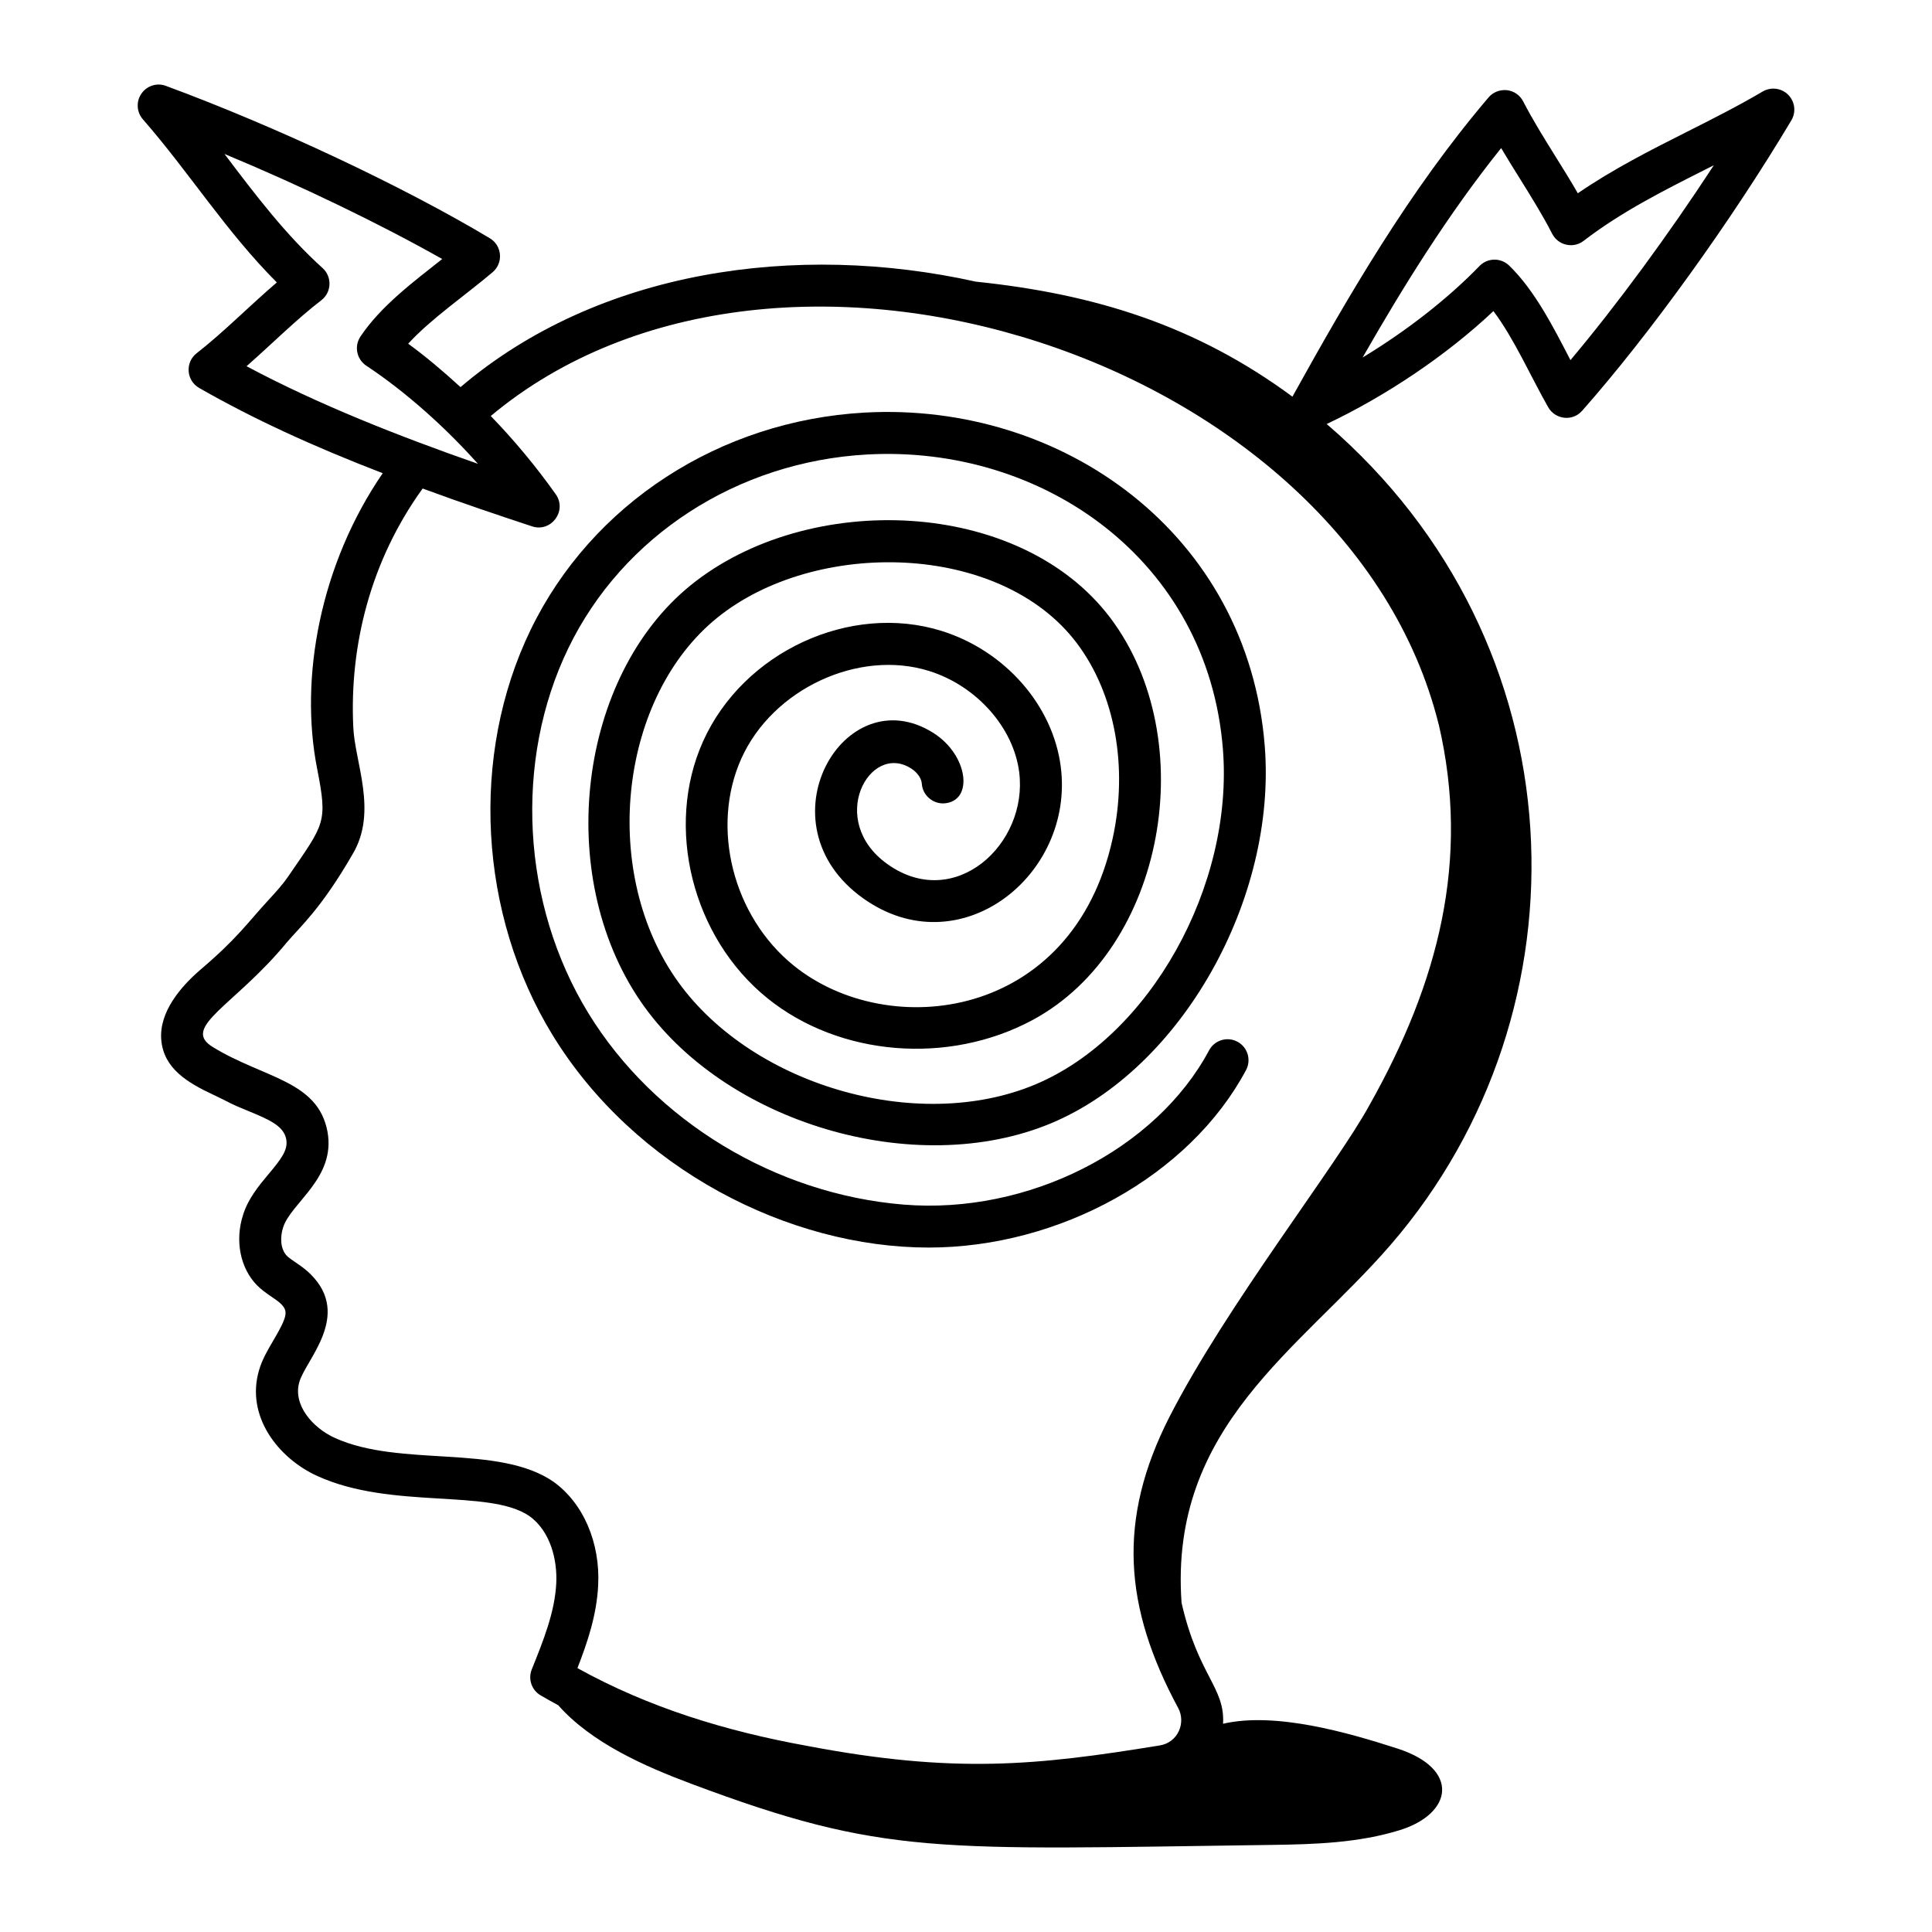
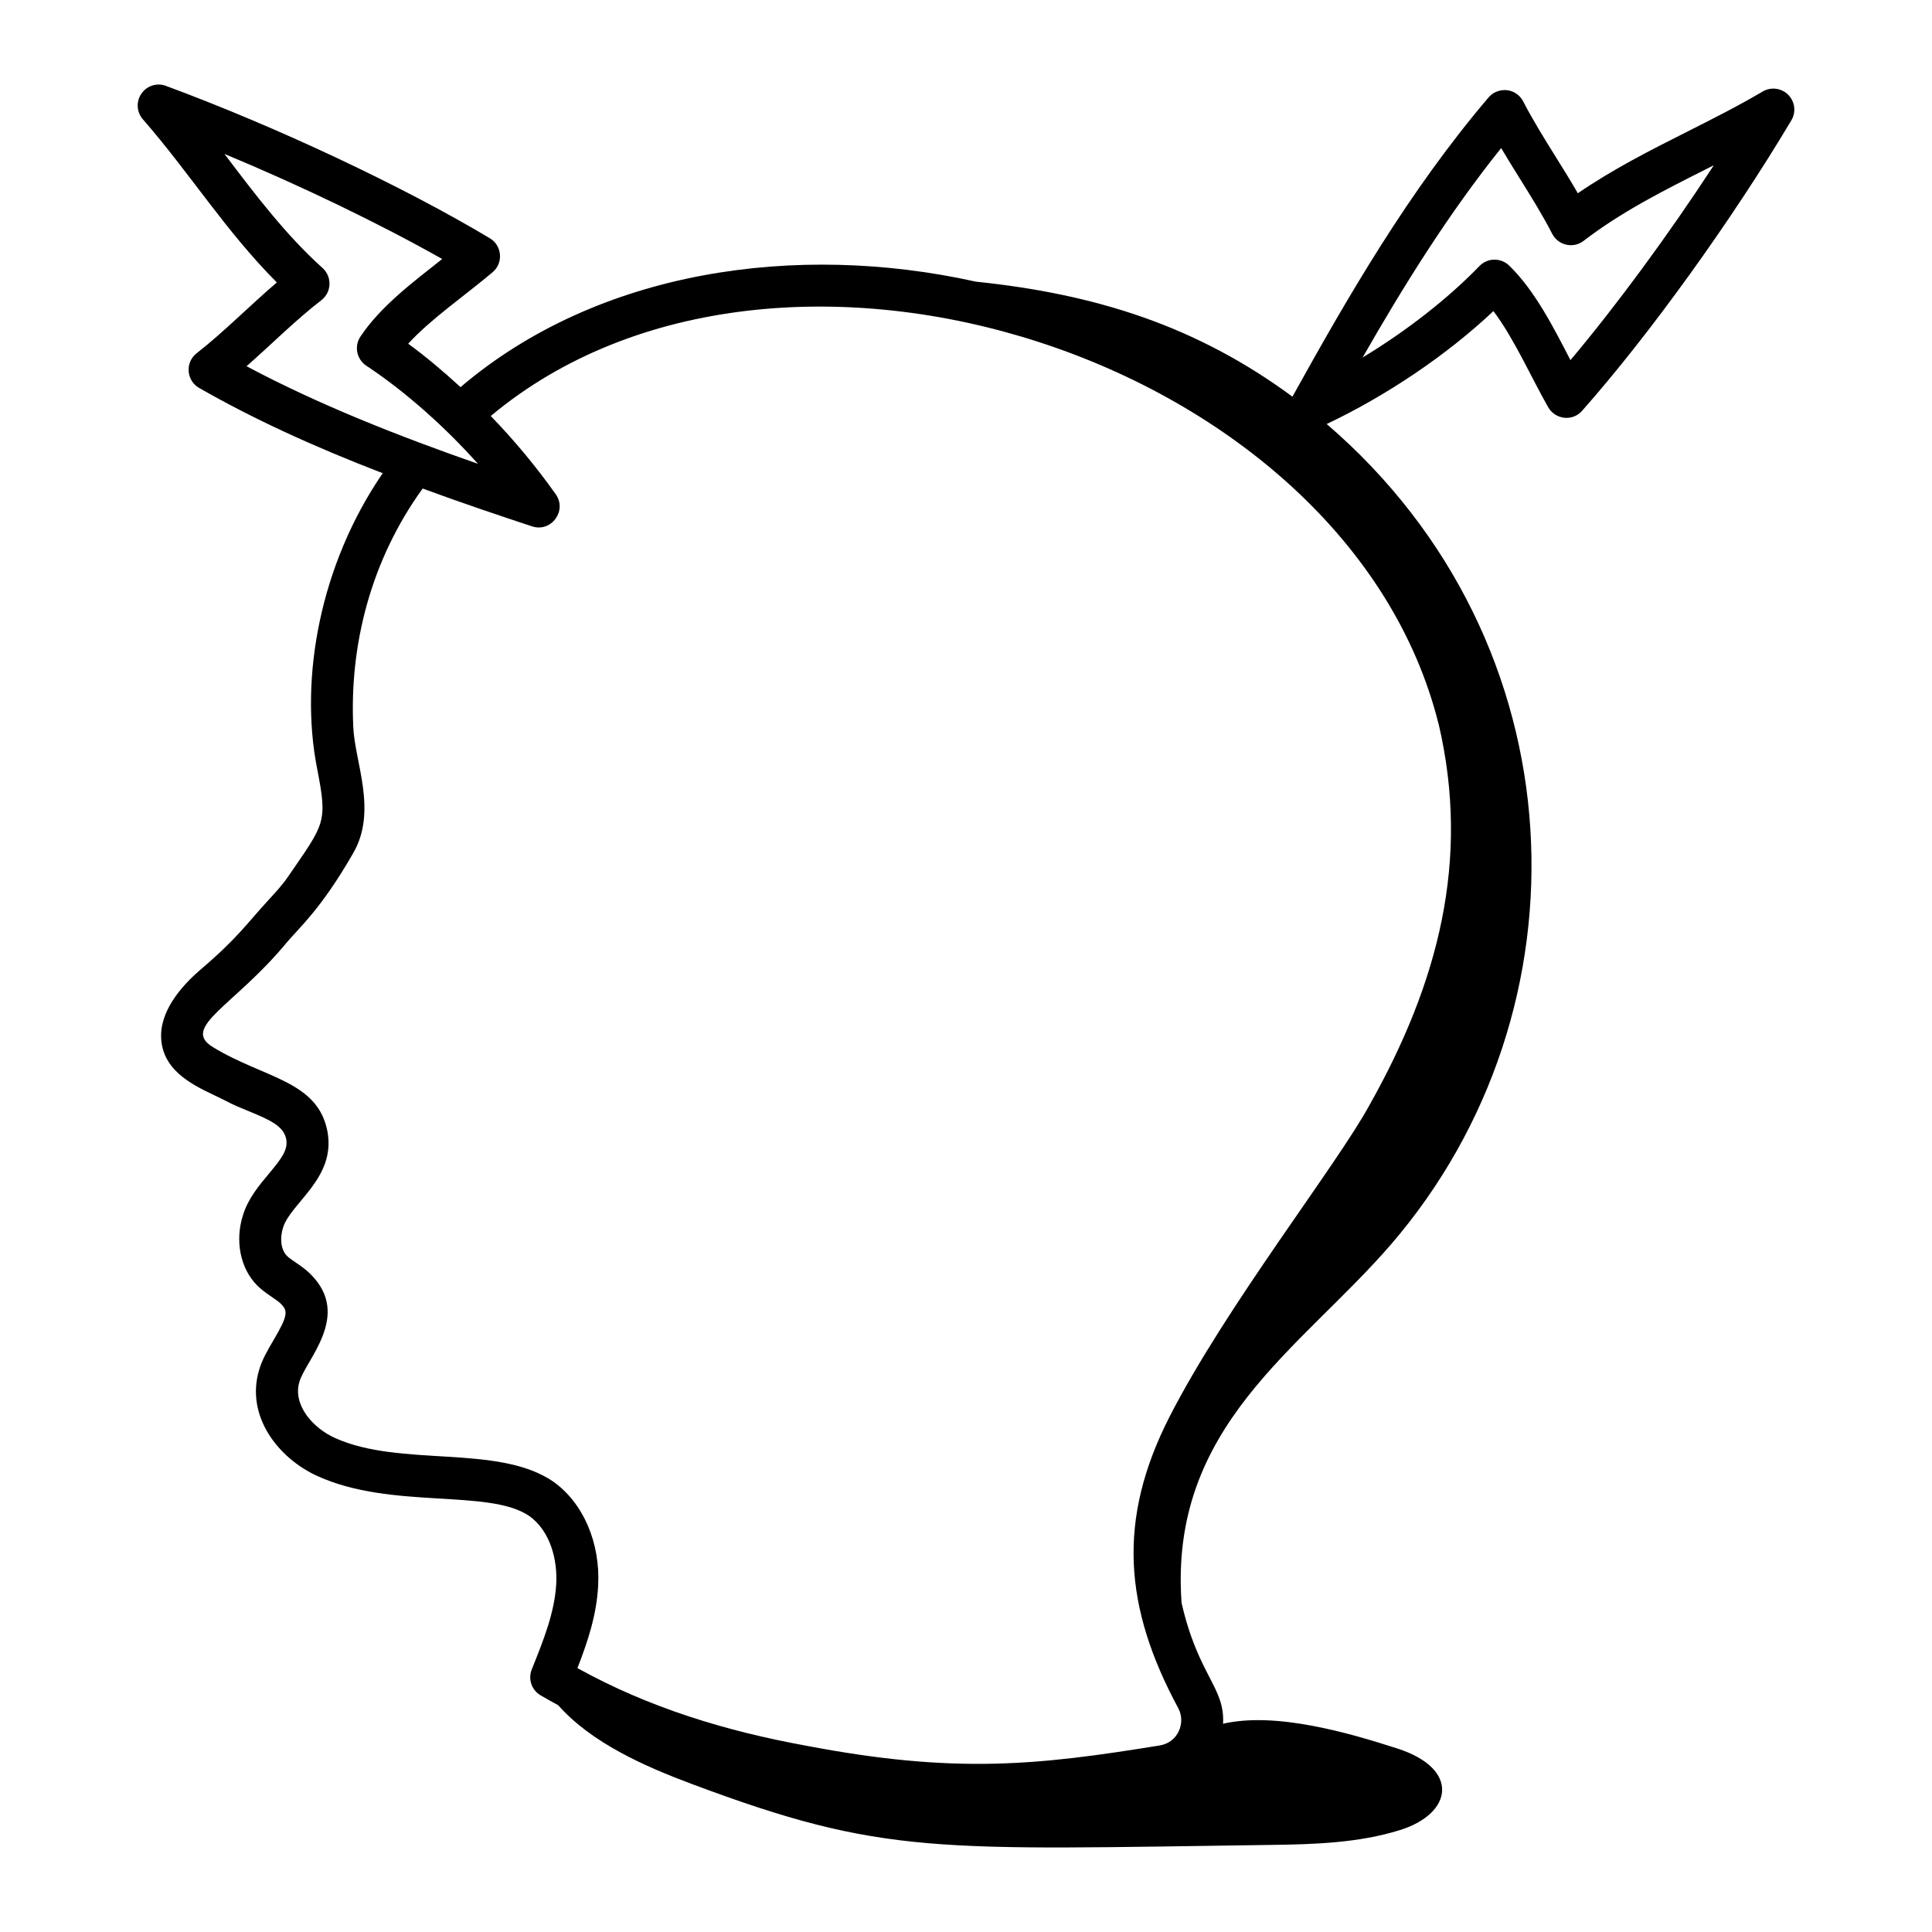
<svg xmlns="http://www.w3.org/2000/svg" fill="#000000" width="800px" height="800px" version="1.1" viewBox="144 144 512 512">
  <g>
-     <path d="m274.55 216.14c2.914-2.481 2.504-7.07-0.746-9.008-22.949-13.738-56.645-29.59-85.828-40.371-2.383-0.906-5.059-0.035-6.5 2.055-1.445 2.09-1.281 4.898 0.391 6.809 12.328 14.117 21.961 29.664 35.496 43.223-7.254 6.207-14.191 13.273-21.234 18.754-3.106 2.402-2.801 7.231 0.652 9.211 14.215 8.133 29.938 15.383 48.641 22.594-16.602 24.223-22.109 54.25-17.383 78.281 2.836 14.477 2 14.48-7.668 28.594-1.535 2.234-3.344 4.195-5.262 6.281-5.797 6.289-8.051 9.945-18.094 18.508-5.027 4.34-10.895 11.078-10.281 18.5 0.637 7.582 6.949 11.359 13.832 14.57 5.16 2.422 3.488 1.957 9.332 4.328 5.758 2.352 9.312 4.031 9.957 7.445 0.52 2.852-1.34 5.238-4.668 9.219-2.562 3.066-5.469 6.539-6.793 10.902-2.172 6.75-0.723 14.027 3.66 18.523 2.098 2.176 5.215 3.762 6.375 4.965 1.875 1.875 1.934 3.059-1.918 9.594-1.504 2.555-3.059 5.188-3.863 8.016-3.59 12.168 5.07 23.32 15.484 28.043 19.68 8.945 45.449 3.281 56.125 10.578 5.754 4.102 7.469 11.918 7.156 17.863-0.391 7.606-3.32 14.91-6.496 22.812-1.02 2.547-0.027 5.457 2.336 6.852 1.578 0.934 3.125 1.766 4.68 2.625 8.824 9.973 22.84 16.168 35.285 20.828 51.188 19.168 64.734 17.395 153.88 16.188 11.41-0.156 22.984-0.535 33.879-3.922 14.027-4.359 16.059-16.234-0.66-21.625-12.84-4.141-32.207-9.793-46.195-6.562 0.559-9.645-6.602-12.746-10.996-32.051-3.336-46.84 31.508-67.176 55.461-94.93 53.695-62.215 50.547-159.4-16.996-217.46 15.852-7.512 31.875-18.316 44.18-29.926 5.414 7.152 9.91 17.379 14.516 25.477 1.852 3.25 6.434 3.863 8.992 0.941 17.805-20.121 39.57-50.336 55.453-76.977 1.297-2.18 0.953-4.965-0.84-6.766-1.793-1.801-4.566-2.148-6.758-0.867-6.539 3.856-13.398 7.316-20.027 10.656-9.66 4.871-19.594 9.883-28.965 16.309-1.91-3.312-3.941-6.586-5.941-9.781-2.981-4.789-6.062-9.738-8.539-14.559-0.848-1.648-2.461-2.766-4.297-2.981-1.895-0.172-3.676 0.516-4.875 1.918-21.062 24.73-37.23 52.711-51.98 79.309-25.434-18.773-52.168-27.191-83.895-30.48-47.539-10.559-100.08-3.106-136.57 27.949-4.57-4.18-9.195-8.102-13.871-11.504 6.051-6.609 15.047-12.742 22.387-18.953zm267.27-32.906c1.613 2.734 3.293 5.434 4.949 8.082 2.996 4.812 6.098 9.789 8.574 14.637 0.754 1.469 2.121 2.523 3.727 2.887 1.629 0.375 3.301-0.008 4.602-1.012 10.02-7.684 20.91-13.176 32.438-18.992 0.688-0.34 1.375-0.688 2.07-1.043-12.004 18.387-25.684 37.008-37.992 51.645-4.457-8.598-9.414-18.434-16.25-25.062-1.043-1.004-2.43-1.57-3.871-1.57h-0.086c-1.477 0.023-2.879 0.629-3.906 1.691-8.445 8.727-19.383 17.227-30.973 24.246 10.816-18.895 22.676-37.988 36.719-55.508zm-16.566 152.7h0.016c8.414 36.062-0.129 68.539-18.262 100.78-8.66 15.984-37.922 53.117-53.102 82.801-13.867 27.227-12.102 50.383 2.352 77.172 2.039 3.809-0.008 9.109-4.969 9.883-32.582 5.297-54.25 7.562-93.465 0.094-21.477-3.898-41.859-10.109-60.797-20.598 2.684-6.894 5.094-14.066 5.492-21.879 0.594-11.332-3.93-21.863-11.887-27.543-14.691-10.043-40.477-3.68-57.898-11.582-5.891-2.676-11.191-8.762-9.398-14.84 1.637-5.793 13.941-17.574 3.031-28.484-2.094-2.172-5.277-3.824-6.324-4.914-1.789-1.832-1.824-5.027-1.035-7.469 2.004-6.594 14.047-13.078 11.777-25.469-2.555-13.57-16.859-14.113-30.367-22.395-8.68-5.25 5.766-10.965 19.594-27.746 3.379-4.004 9.09-8.867 17.504-23.508 6.652-11.27 0.449-24.316 0.102-33.68-1.004-21.633 4.644-44.086 18.391-63.094 10.492 3.879 20.883 7.352 29 10.027 5.059 1.672 9.355-4.125 6.281-8.488-5.086-7.199-10.969-14.289-17.234-20.758 76.637-64.047 227.03-15.43 251.2 81.688zm-284.19-95.027c10.715 7.102 21.145 16.547 29.594 26.012-21.023-7.348-42.34-15.734-61.32-25.867 6.644-5.824 13.137-12.352 19.816-17.48 2.769-2.129 2.887-6.223 0.332-8.539-9.621-8.656-17.684-19.227-26-30.238 20.309 8.449 41.109 18.473 57.703 27.848-7.535 5.973-16.242 12.43-21.664 20.543-1.711 2.555-1.023 6.016 1.539 7.723z" />
-     <path d="m290.46 418.34c21.73 35.422 62.527 56.277 99.672 56.277 34.598-0.008 69.105-18.977 84.082-47.031 1.445-2.707 0.426-6.078-2.277-7.516-2.707-1.461-6.078-0.426-7.516 2.277-14.078 26.359-48.008 43.578-80.934 40.887-34.051-2.777-66.066-22.207-83.547-50.707-17.719-28.898-19.805-66.875-5.316-96.766 14.414-29.73 44.73-49.395 79.125-51.312 46.594-2.586 90.371 27.98 94.336 78.098 2.887 36.285-19.426 76.145-49.734 88.855-31.559 13.219-76.219-0.066-95.535-28.473-19.773-29.086-14.398-74.48 11.281-95.238 25.961-20.992 75.051-20.117 95.289 6.773 10.102 13.414 13.637 32.77 9.473 51.781-10.566 48.195-59.438 53.91-84.488 33.664-16.129-13.016-22.109-36.602-13.914-54.867 8.277-18.449 31.098-29.094 49.809-23.211 12.523 3.93 22.328 14.957 23.832 26.809 2.426 19.105-17.133 37.059-34.918 24.359-16.168-11.531-4.785-32.367 6.242-25.367 0.809 0.516 2.715 1.945 2.879 4.152 0.246 3.059 3.016 5.316 5.969 5.117 7.816-0.609 6.367-12.773-2.894-18.652-23.711-14.996-46.289 24.082-18.652 43.801 25.496 18.191 56.074-5.93 52.398-34.816-2.07-16.273-14.738-30.742-31.531-36.012-24.266-7.598-52.613 5.527-63.281 29.273-10.188 22.711-2.852 51.973 17.074 68.055 19.066 15.398 47.949 17.762 70.254 5.773 35.27-18.984 44.809-74.426 20.629-106.55-24.027-31.879-80.113-33.824-111.16-8.727-29.84 24.121-36.262 76.613-13.48 110.13 22.023 32.406 72.984 47.57 109.02 32.465 34.398-14.422 59.758-59.277 56.523-99.984-4.473-56.145-53.527-91.223-106.04-88.312-38.418 2.148-72.332 24.203-88.504 57.562-16.102 33.223-13.809 75.391 5.836 107.44z" />
+     <path d="m274.55 216.14c2.914-2.481 2.504-7.07-0.746-9.008-22.949-13.738-56.645-29.59-85.828-40.371-2.383-0.906-5.059-0.035-6.5 2.055-1.445 2.09-1.281 4.898 0.391 6.809 12.328 14.117 21.961 29.664 35.496 43.223-7.254 6.207-14.191 13.273-21.234 18.754-3.106 2.402-2.801 7.231 0.652 9.211 14.215 8.133 29.938 15.383 48.641 22.594-16.602 24.223-22.109 54.25-17.383 78.281 2.836 14.477 2 14.48-7.668 28.594-1.535 2.234-3.344 4.195-5.262 6.281-5.797 6.289-8.051 9.945-18.094 18.508-5.027 4.34-10.895 11.078-10.281 18.5 0.637 7.582 6.949 11.359 13.832 14.57 5.16 2.422 3.488 1.957 9.332 4.328 5.758 2.352 9.312 4.031 9.957 7.445 0.52 2.852-1.34 5.238-4.668 9.219-2.562 3.066-5.469 6.539-6.793 10.902-2.172 6.75-0.723 14.027 3.66 18.523 2.098 2.176 5.215 3.762 6.375 4.965 1.875 1.875 1.934 3.059-1.918 9.594-1.504 2.555-3.059 5.188-3.863 8.016-3.59 12.168 5.07 23.32 15.484 28.043 19.68 8.945 45.449 3.281 56.125 10.578 5.754 4.102 7.469 11.918 7.156 17.863-0.391 7.606-3.32 14.91-6.496 22.812-1.02 2.547-0.027 5.457 2.336 6.852 1.578 0.934 3.125 1.766 4.68 2.625 8.824 9.973 22.84 16.168 35.285 20.828 51.188 19.168 64.734 17.395 153.88 16.188 11.41-0.156 22.984-0.535 33.879-3.922 14.027-4.359 16.059-16.234-0.66-21.625-12.84-4.141-32.207-9.793-46.195-6.562 0.559-9.645-6.602-12.746-10.996-32.051-3.336-46.84 31.508-67.176 55.461-94.93 53.695-62.215 50.547-159.4-16.996-217.46 15.852-7.512 31.875-18.316 44.18-29.926 5.414 7.152 9.91 17.379 14.516 25.477 1.852 3.25 6.434 3.863 8.992 0.941 17.805-20.121 39.57-50.336 55.453-76.977 1.297-2.18 0.953-4.965-0.84-6.766-1.793-1.801-4.566-2.148-6.758-0.867-6.539 3.856-13.398 7.316-20.027 10.656-9.66 4.871-19.594 9.883-28.965 16.309-1.91-3.312-3.941-6.586-5.941-9.781-2.981-4.789-6.062-9.738-8.539-14.559-0.848-1.648-2.461-2.766-4.297-2.981-1.895-0.172-3.676 0.516-4.875 1.918-21.062 24.73-37.23 52.711-51.98 79.309-25.434-18.773-52.168-27.191-83.895-30.48-47.539-10.559-100.08-3.106-136.57 27.949-4.57-4.18-9.195-8.102-13.871-11.504 6.051-6.609 15.047-12.742 22.387-18.953zm267.27-32.906c1.613 2.734 3.293 5.434 4.949 8.082 2.996 4.812 6.098 9.789 8.574 14.637 0.754 1.469 2.121 2.523 3.727 2.887 1.629 0.375 3.301-0.008 4.602-1.012 10.02-7.684 20.91-13.176 32.438-18.992 0.688-0.34 1.375-0.688 2.07-1.043-12.004 18.387-25.684 37.008-37.992 51.645-4.457-8.598-9.414-18.434-16.25-25.062-1.043-1.004-2.43-1.57-3.871-1.57h-0.086c-1.477 0.023-2.879 0.629-3.906 1.691-8.445 8.727-19.383 17.227-30.973 24.246 10.816-18.895 22.676-37.988 36.719-55.508zm-16.566 152.7h0.016c8.414 36.062-0.129 68.539-18.262 100.78-8.66 15.984-37.922 53.117-53.102 82.801-13.867 27.227-12.102 50.383 2.352 77.172 2.039 3.809-0.008 9.109-4.969 9.883-32.582 5.297-54.25 7.562-93.465 0.094-21.477-3.898-41.859-10.109-60.797-20.598 2.684-6.894 5.094-14.066 5.492-21.879 0.594-11.332-3.93-21.863-11.887-27.543-14.691-10.043-40.477-3.68-57.898-11.582-5.891-2.676-11.191-8.762-9.398-14.84 1.637-5.793 13.941-17.574 3.031-28.484-2.094-2.172-5.277-3.824-6.324-4.914-1.789-1.832-1.824-5.027-1.035-7.469 2.004-6.594 14.047-13.078 11.777-25.469-2.555-13.57-16.859-14.113-30.367-22.395-8.68-5.25 5.766-10.965 19.594-27.746 3.379-4.004 9.09-8.867 17.504-23.508 6.652-11.27 0.449-24.316 0.102-33.68-1.004-21.633 4.644-44.086 18.391-63.094 10.492 3.879 20.883 7.352 29 10.027 5.059 1.672 9.355-4.125 6.281-8.488-5.086-7.199-10.969-14.289-17.234-20.758 76.637-64.047 227.03-15.43 251.2 81.688m-284.19-95.027c10.715 7.102 21.145 16.547 29.594 26.012-21.023-7.348-42.34-15.734-61.32-25.867 6.644-5.824 13.137-12.352 19.816-17.48 2.769-2.129 2.887-6.223 0.332-8.539-9.621-8.656-17.684-19.227-26-30.238 20.309 8.449 41.109 18.473 57.703 27.848-7.535 5.973-16.242 12.43-21.664 20.543-1.711 2.555-1.023 6.016 1.539 7.723z" />
  </g>
</svg>